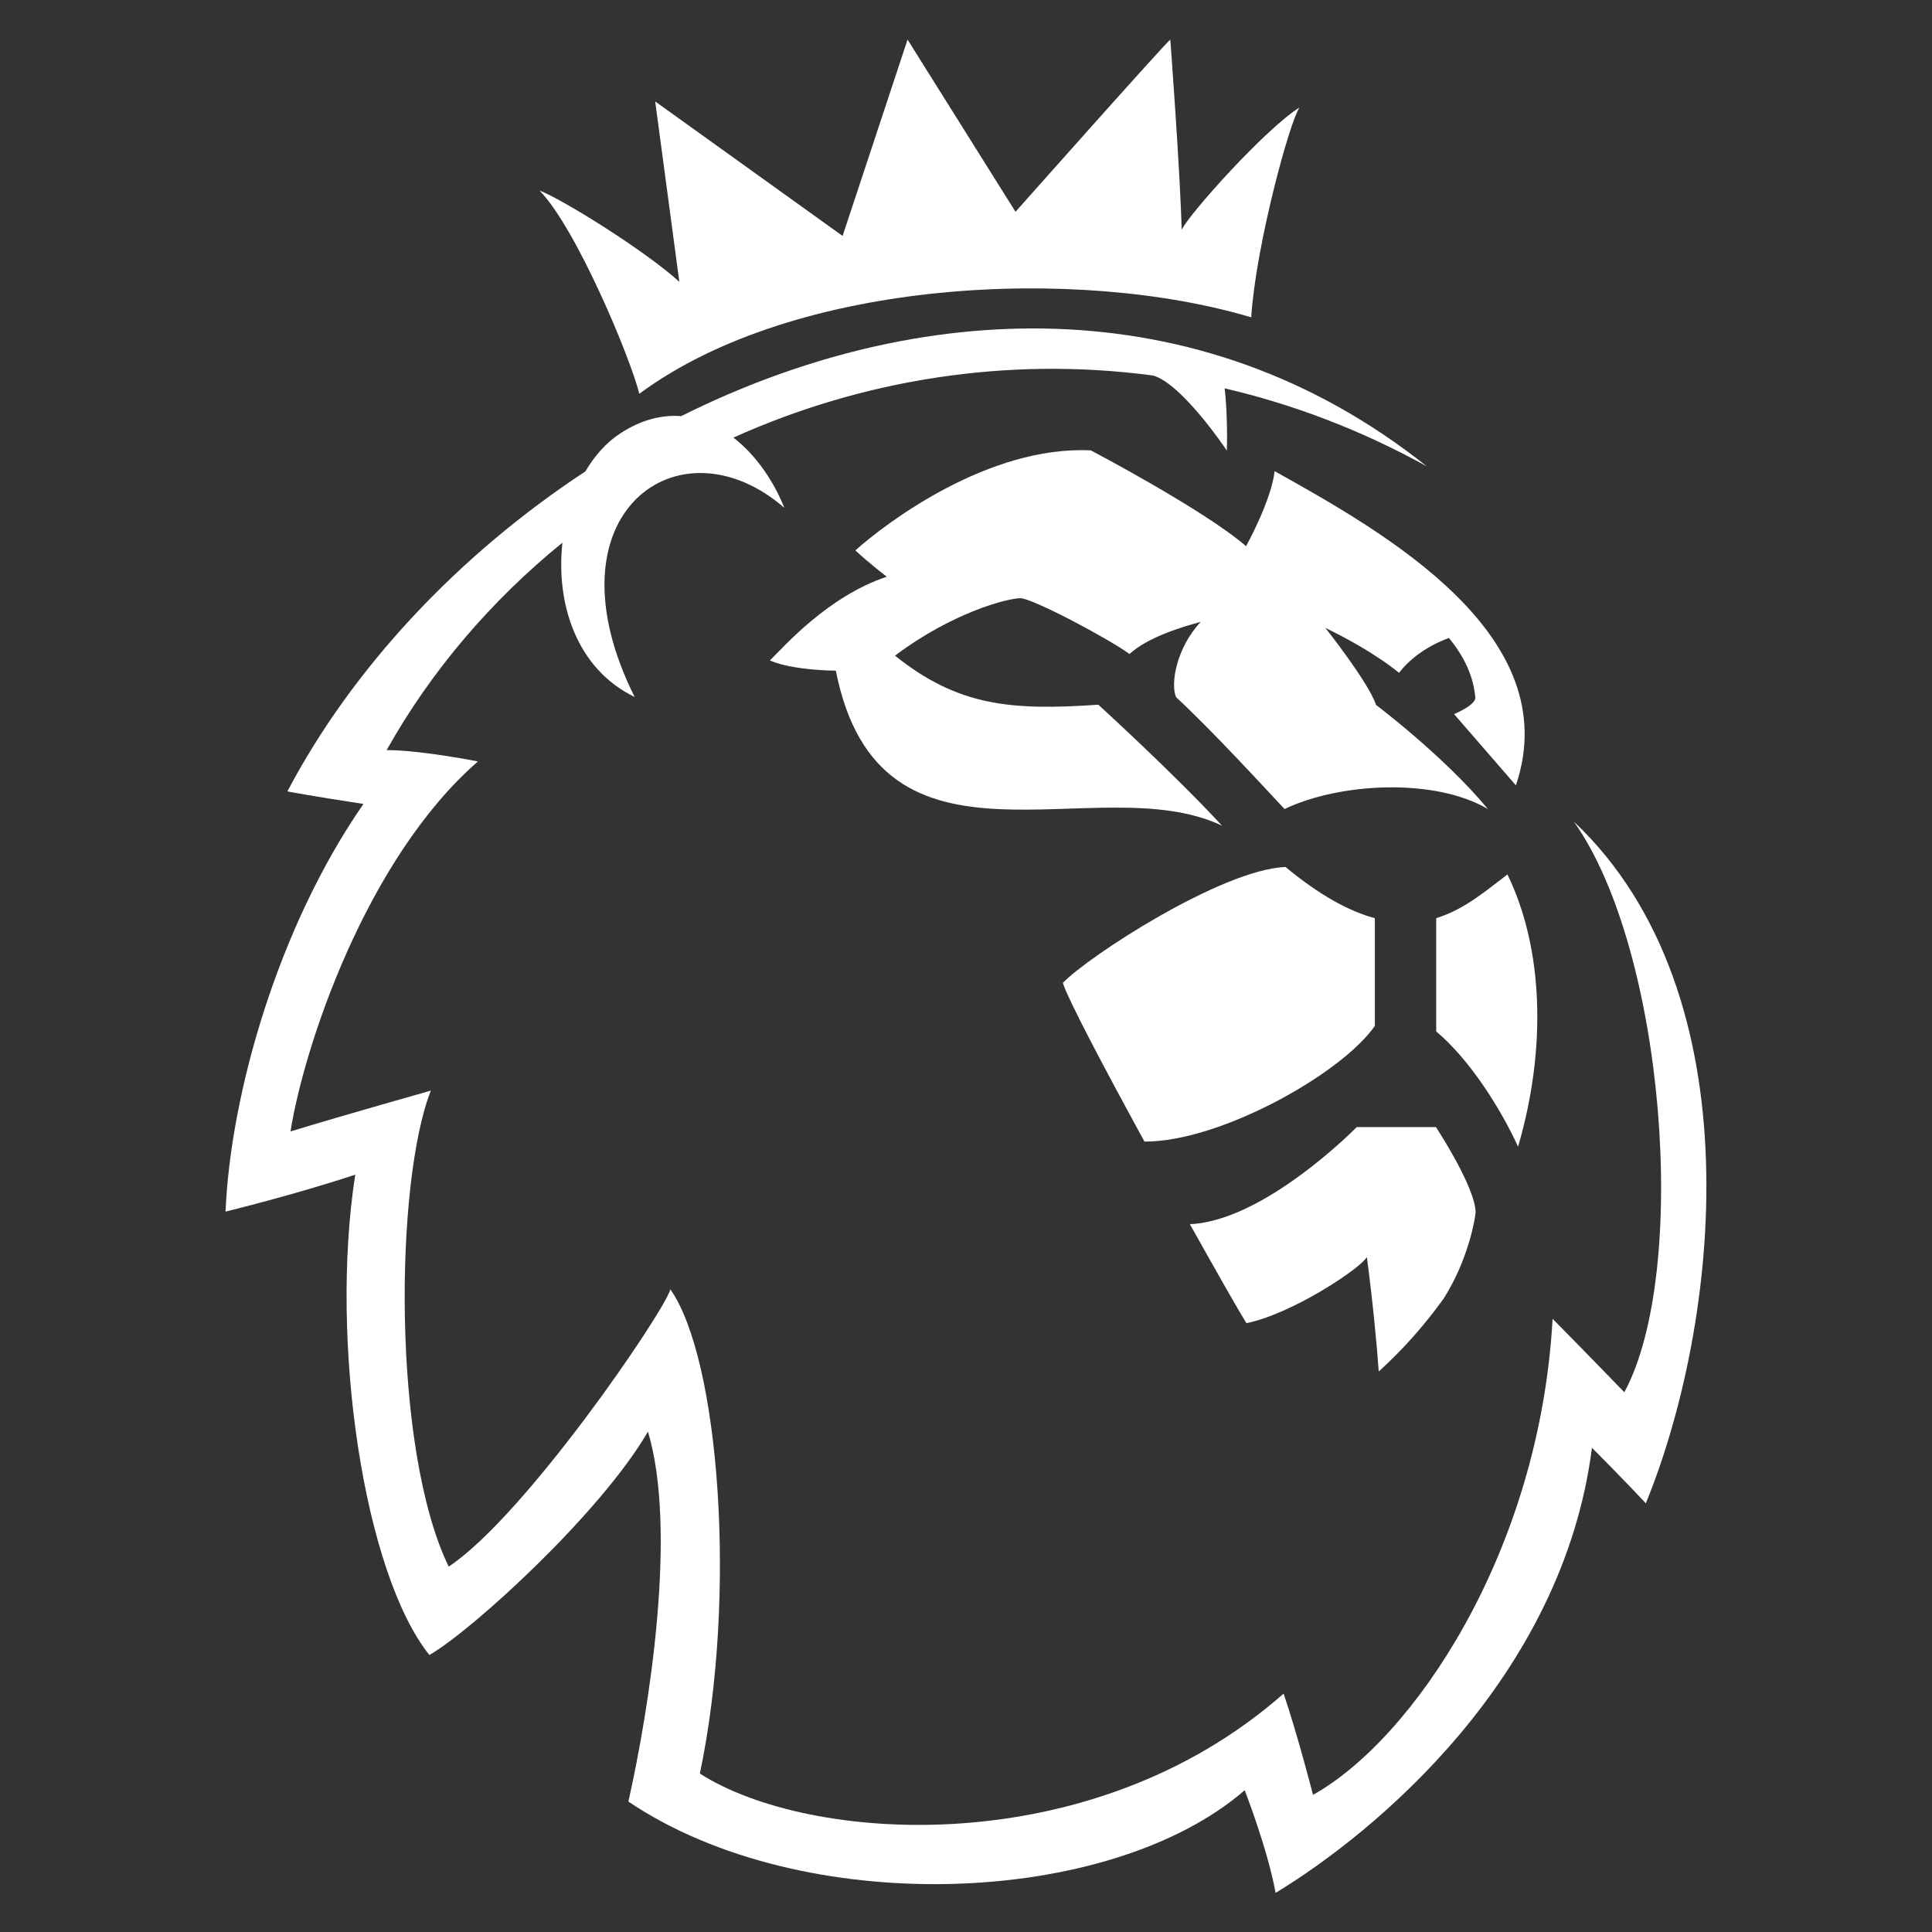
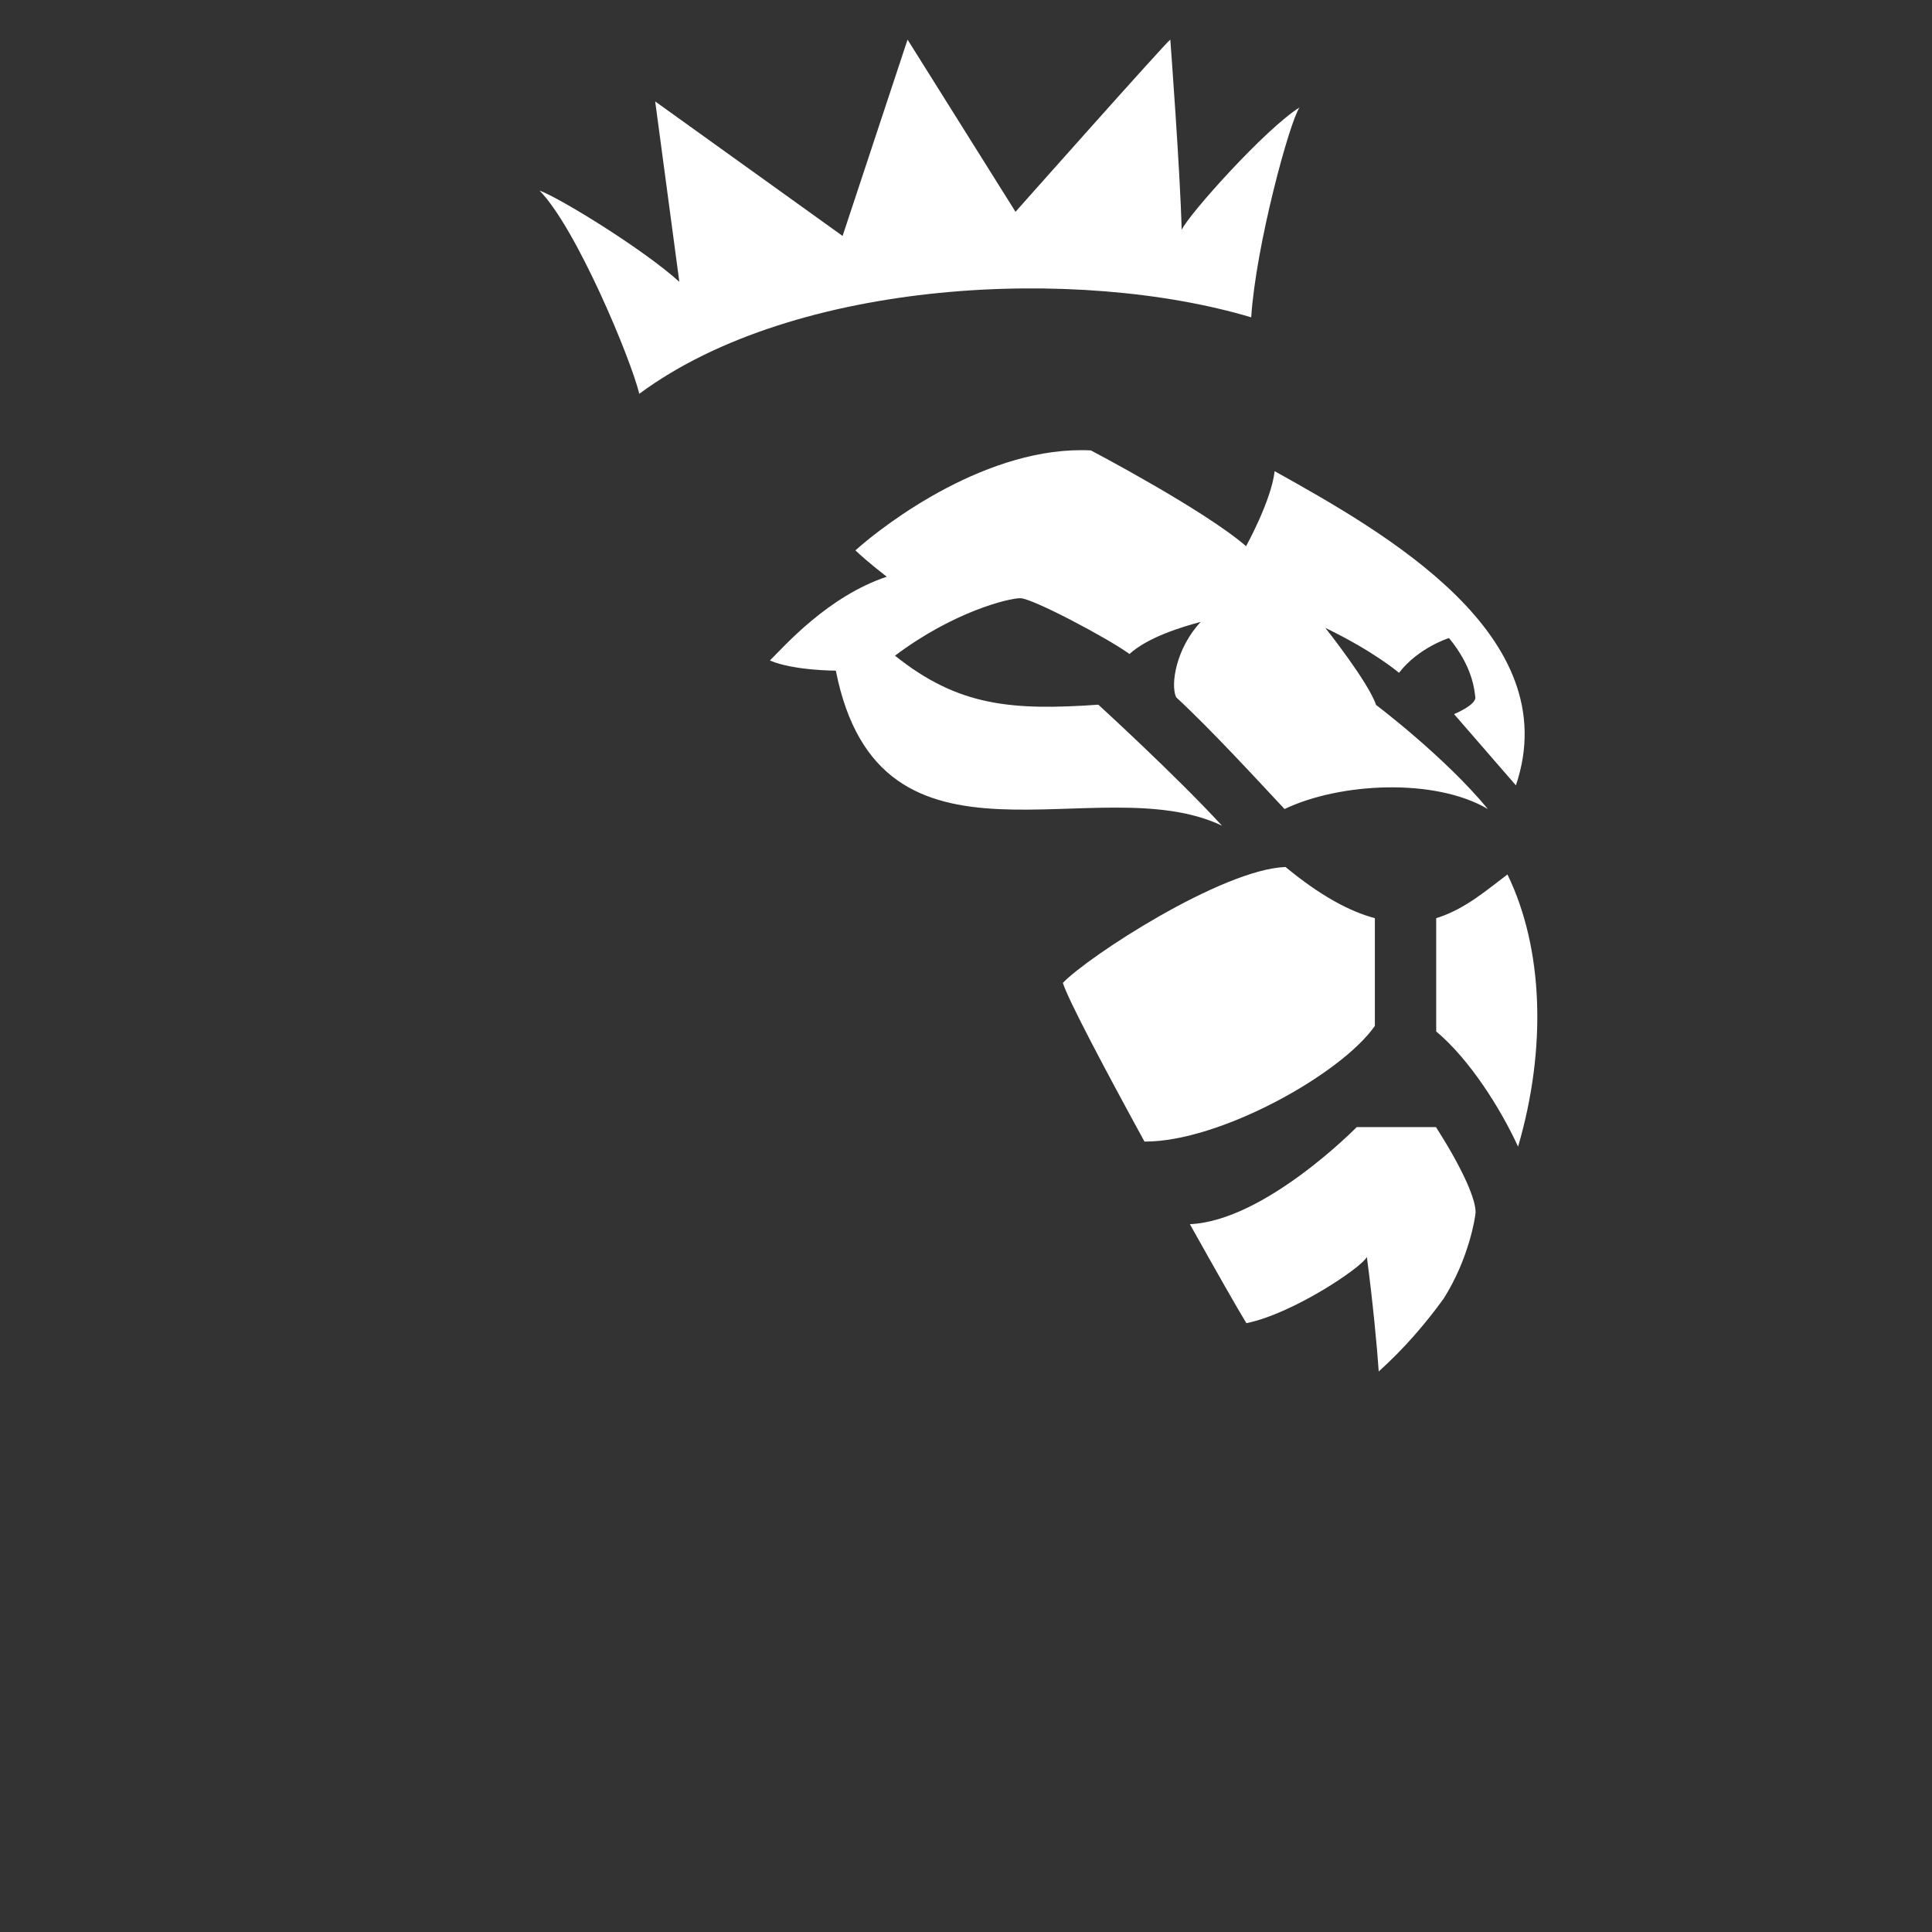
<svg xmlns="http://www.w3.org/2000/svg" id="premier_league" data-name="premier league" width="80" height="80" viewBox="0 0 80 80">
  <rect x="0" y="0" width="80" height="80" fill="#333333" stroke="none" />
  <defs>
    <style>
      .cls-1 {
        fill: #fff;
        stroke-width: 0px;
      }
    </style>
  </defs>
  <g id="_2_black" data-name="2 black">
    <g>
-       <path class="cls-1" d="M65.17,34.02c3.78,5.33,4.79,18.63,2.09,23.63,0,0-1.76-1.82-2.97-3.04-.54,9.72-5.81,17.42-9.92,19.71,0,0-.68-2.63-1.22-4.19-7.97,7.02-19.64,6.21-24.17,3.31,1.55-7.36.81-17.15-1.22-20.05-.27.95-6.01,9.38-9.18,11.48-2.36-4.86-2.23-15.93-.74-19.71,0,0-3.58,1.01-5.81,1.69.54-3.44,3.11-11.27,7.76-15.32,0,0-2.36-.47-3.78-.47,1.85-3.3,4.34-6.2,7.28-8.59-.28,2.5.57,5.22,2.99,6.39-3.79-7.58,1.84-11.62,6.2-7.83-.45-1.12-1.18-2.19-2.11-2.91,5.3-2.39,11.32-3.38,17.38-2.57,1.16.33,2.93,2.92,3.05,3.11.03-.82-.01-1.92-.09-2.58,2.83.66,5.64,1.72,8.37,3.23-9.49-7.56-21.17-6.93-30.87-2.08-.79-.06-1.65.14-2.53.72-.57.37-1.06.92-1.44,1.57-5.25,3.45-9.64,8.12-12.34,13.25,0,0,.86.17,3.15.52-3.53,5.08-5.51,12.02-5.71,16.88,0,0,2.94-.72,5.37-1.53-1.08,6.95.37,16.52,3.07,19.89,1.76-1.01,7.09-5.87,9.05-9.25,1.22,4.05.07,11.41-.81,15.32,7.22,4.86,19.91,4.39,25.52-.47,0,0,.95,2.43,1.28,4.25,4.12-2.5,11.88-8.91,13.1-18.43,0,0,1.28,1.28,2.23,2.3,3.04-7.43,4.59-21.06-2.97-28.22Z" />
      <path class="cls-1" d="M26.48,16.3c6.47-4.78,18.2-5.29,25.33-3.16.19-2.97,1.59-8.1,2-8.69-1.41.88-4.6,4.44-4.88,5.07-.06-2.41-.47-7.88-.47-7.88-.16.09-6.41,7.13-6.41,7.13l-4.47-7.13-2.69,8.13-7.76-5.57,1,7.47c-1.44-1.31-4.88-3.44-5.79-3.78,1.53,1.56,3.78,6.97,4.13,8.41Z" />
      <path class="cls-1" d="M51.59,22.61c-1.75-1.51-6.42-3.96-6.42-3.96-4.24-.21-8.49,3.01-9.75,4.14.56.53,1.3,1.09,1.3,1.09-2.42.81-4.21,2.84-4.84,3.47.98.42,2.73.42,2.73.42,1.82,9.19,10.83,3.96,15.99,6.42-1.93-2.1-5.12-5.01-5.12-5.01-3.61.25-5.81.06-8.42-2.03,2.42-1.82,4.7-2.38,5.19-2.38s3.61,1.65,4.52,2.31c.77-.7,2.17-1.12,2.95-1.33-1.02,1.09-1.26,2.59-1.02,3.12,1.51,1.4,3.44,3.51,4.49,4.63,2.28-1.09,6.21-1.3,8.42,0-1.79-2.17-4.63-4.31-4.63-4.31-.32-.95-2.1-3.19-2.1-3.19,2.03.98,3.05,1.86,3.05,1.86.81-1.05,2.07-1.44,2.07-1.44.98,1.19,1.05,2.14,1.09,2.45.04.32-.88.7-.88.7l2.56,2.95c2.1-6.21-5.4-10.45-9.99-13.01-.14,1.23-1.19,3.12-1.19,3.12Z" />
      <path class="cls-1" d="M62.42,36.21c-.83.62-1.75,1.44-2.95,1.81v4.69c1.39,1.16,2.68,3.22,3.39,4.77,1.19-4.06,1.05-8.21-.44-11.27Z" />
      <path class="cls-1" d="M56.6,52.06c.24,1.8.43,3.8.49,4.73,1.02-.92,1.91-1.94,2.69-3.02,1.04-1.64,1.31-3.36,1.32-3.56.02-.48-.45-1.68-1.64-3.54h-3.28s-3.81,3.89-6.91,4.02c1.08,1.93,1.99,3.53,2.34,4.1,1.95-.4,4.77-2.31,4.98-2.73Z" />
      <path class="cls-1" d="M56.93,42.48v-4.46c-1.05-.28-2.26-.93-3.7-2.12-2.64.1-8.18,3.71-9.22,4.8.23.72,1.75,3.59,3.38,6.57,3.09.02,8.14-2.78,9.54-4.79Z" />
    </g>
  </g>
</svg>